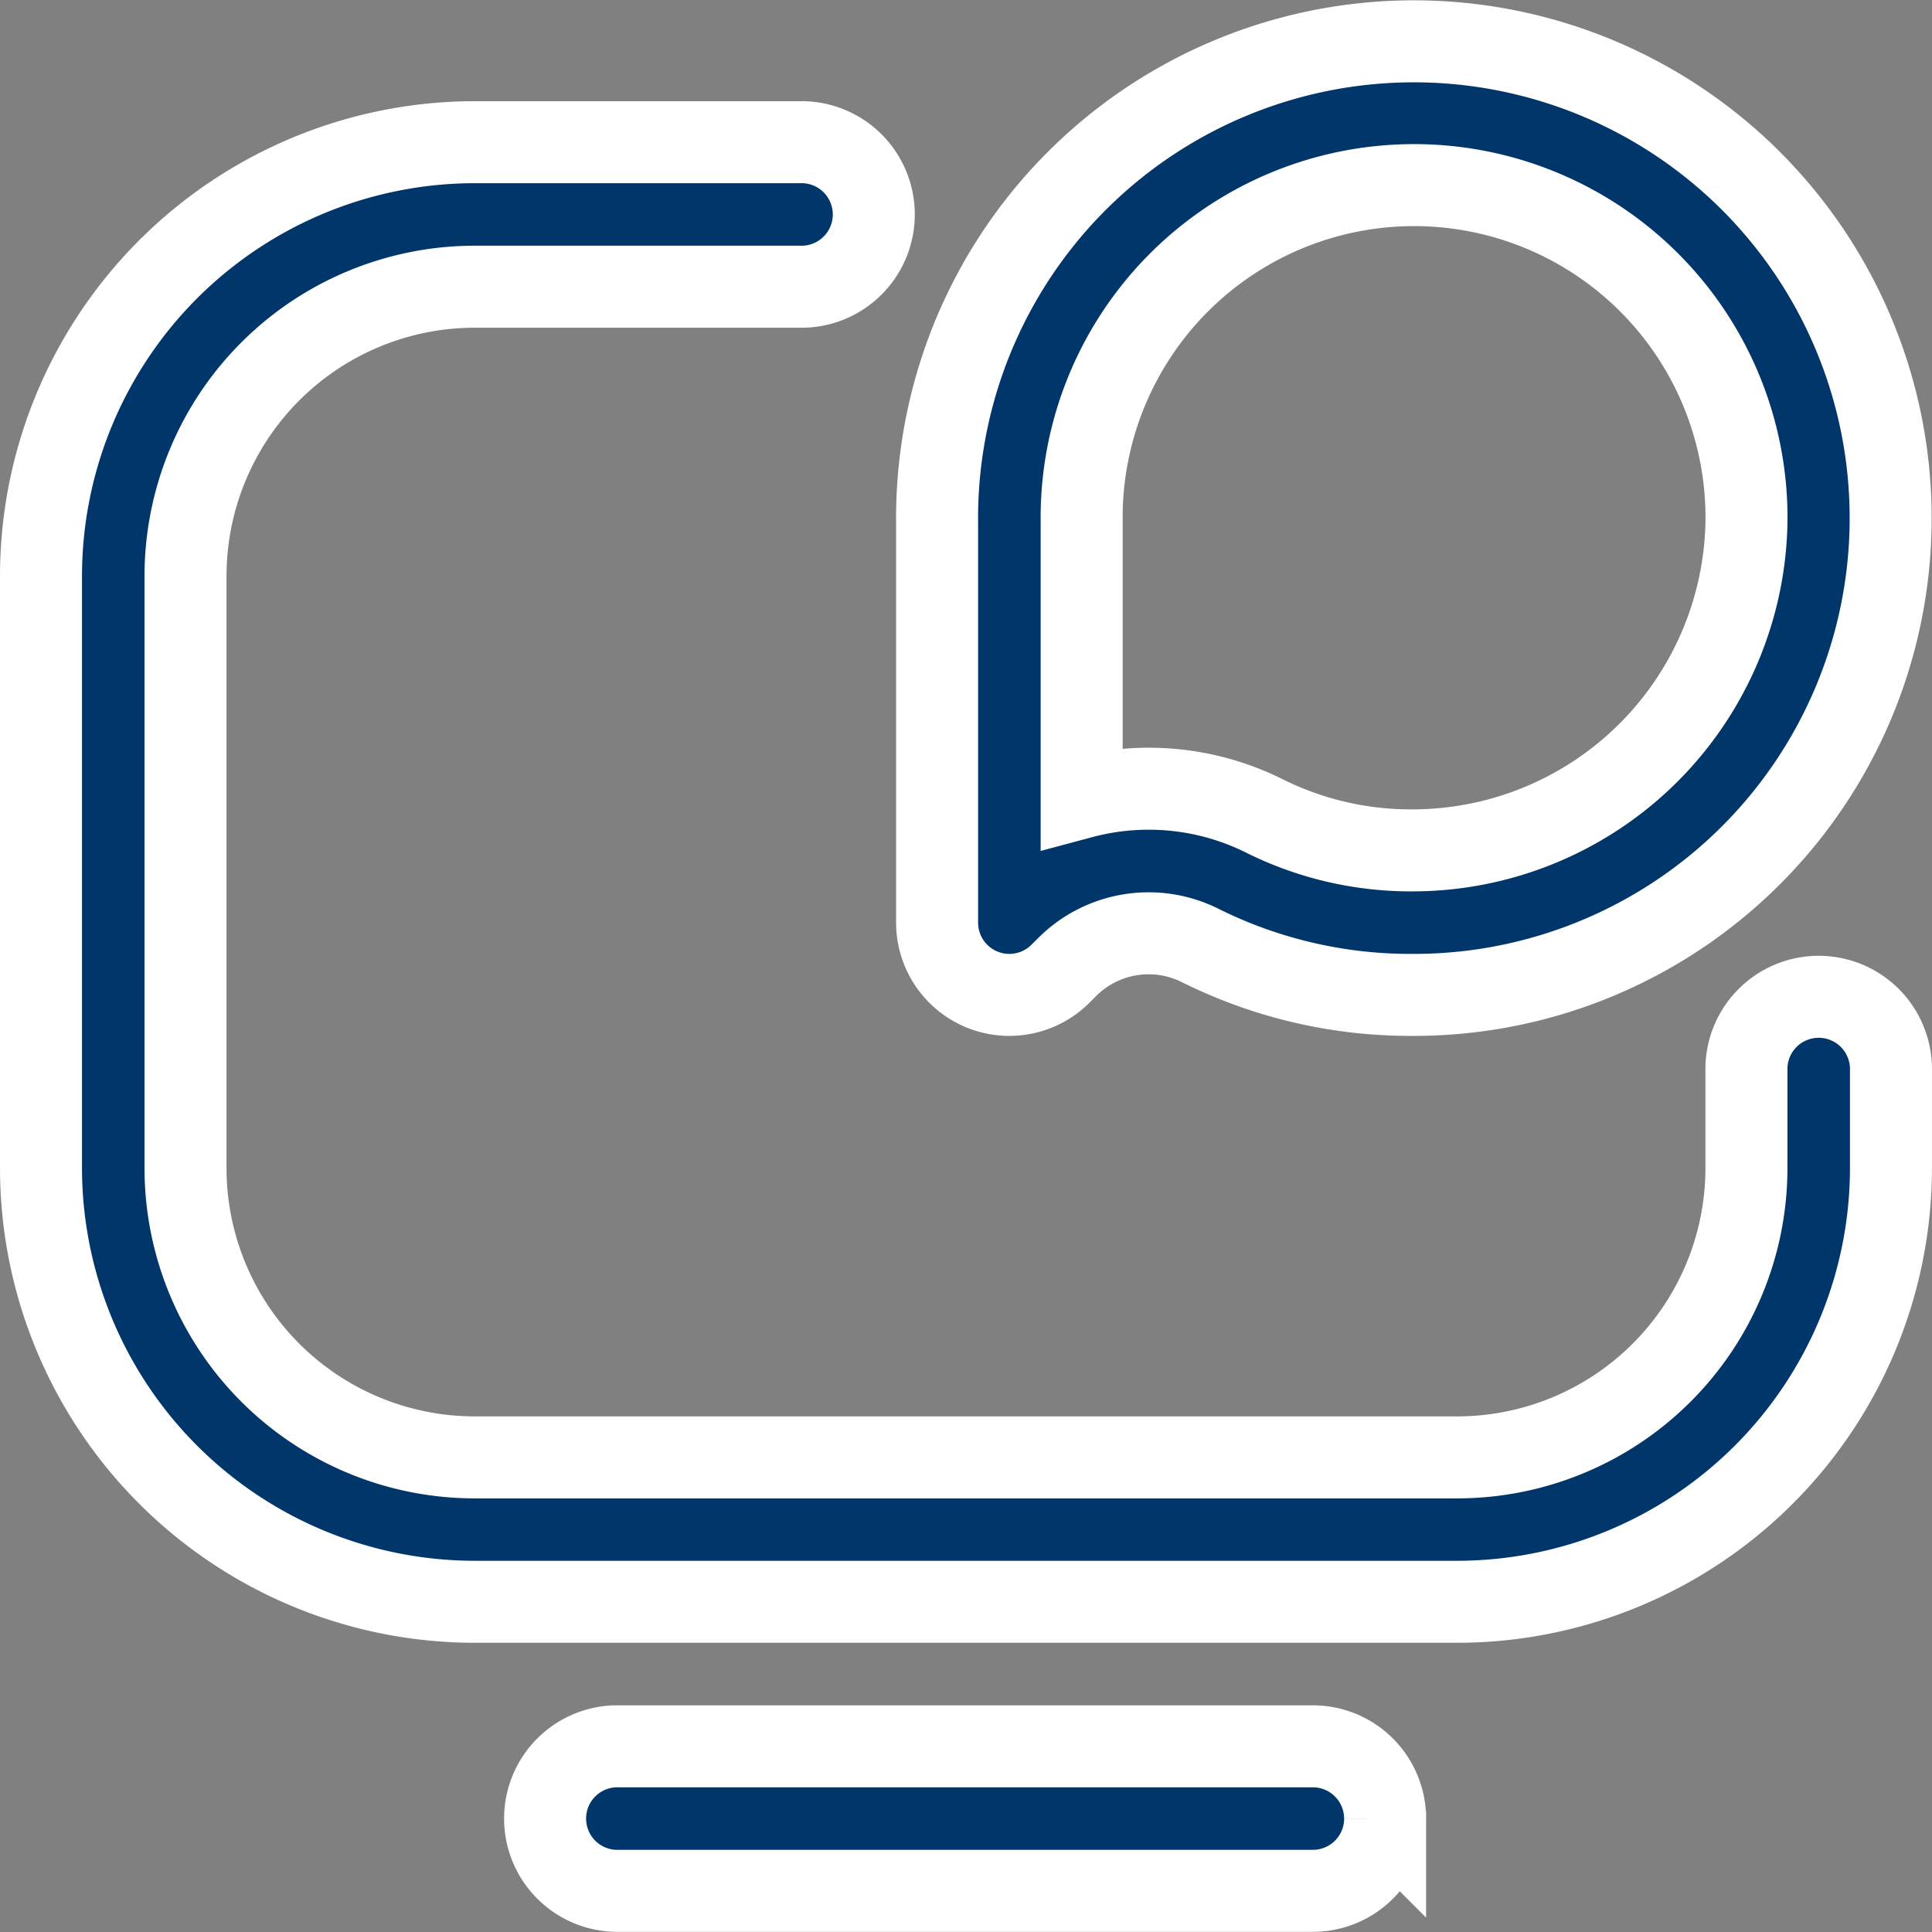
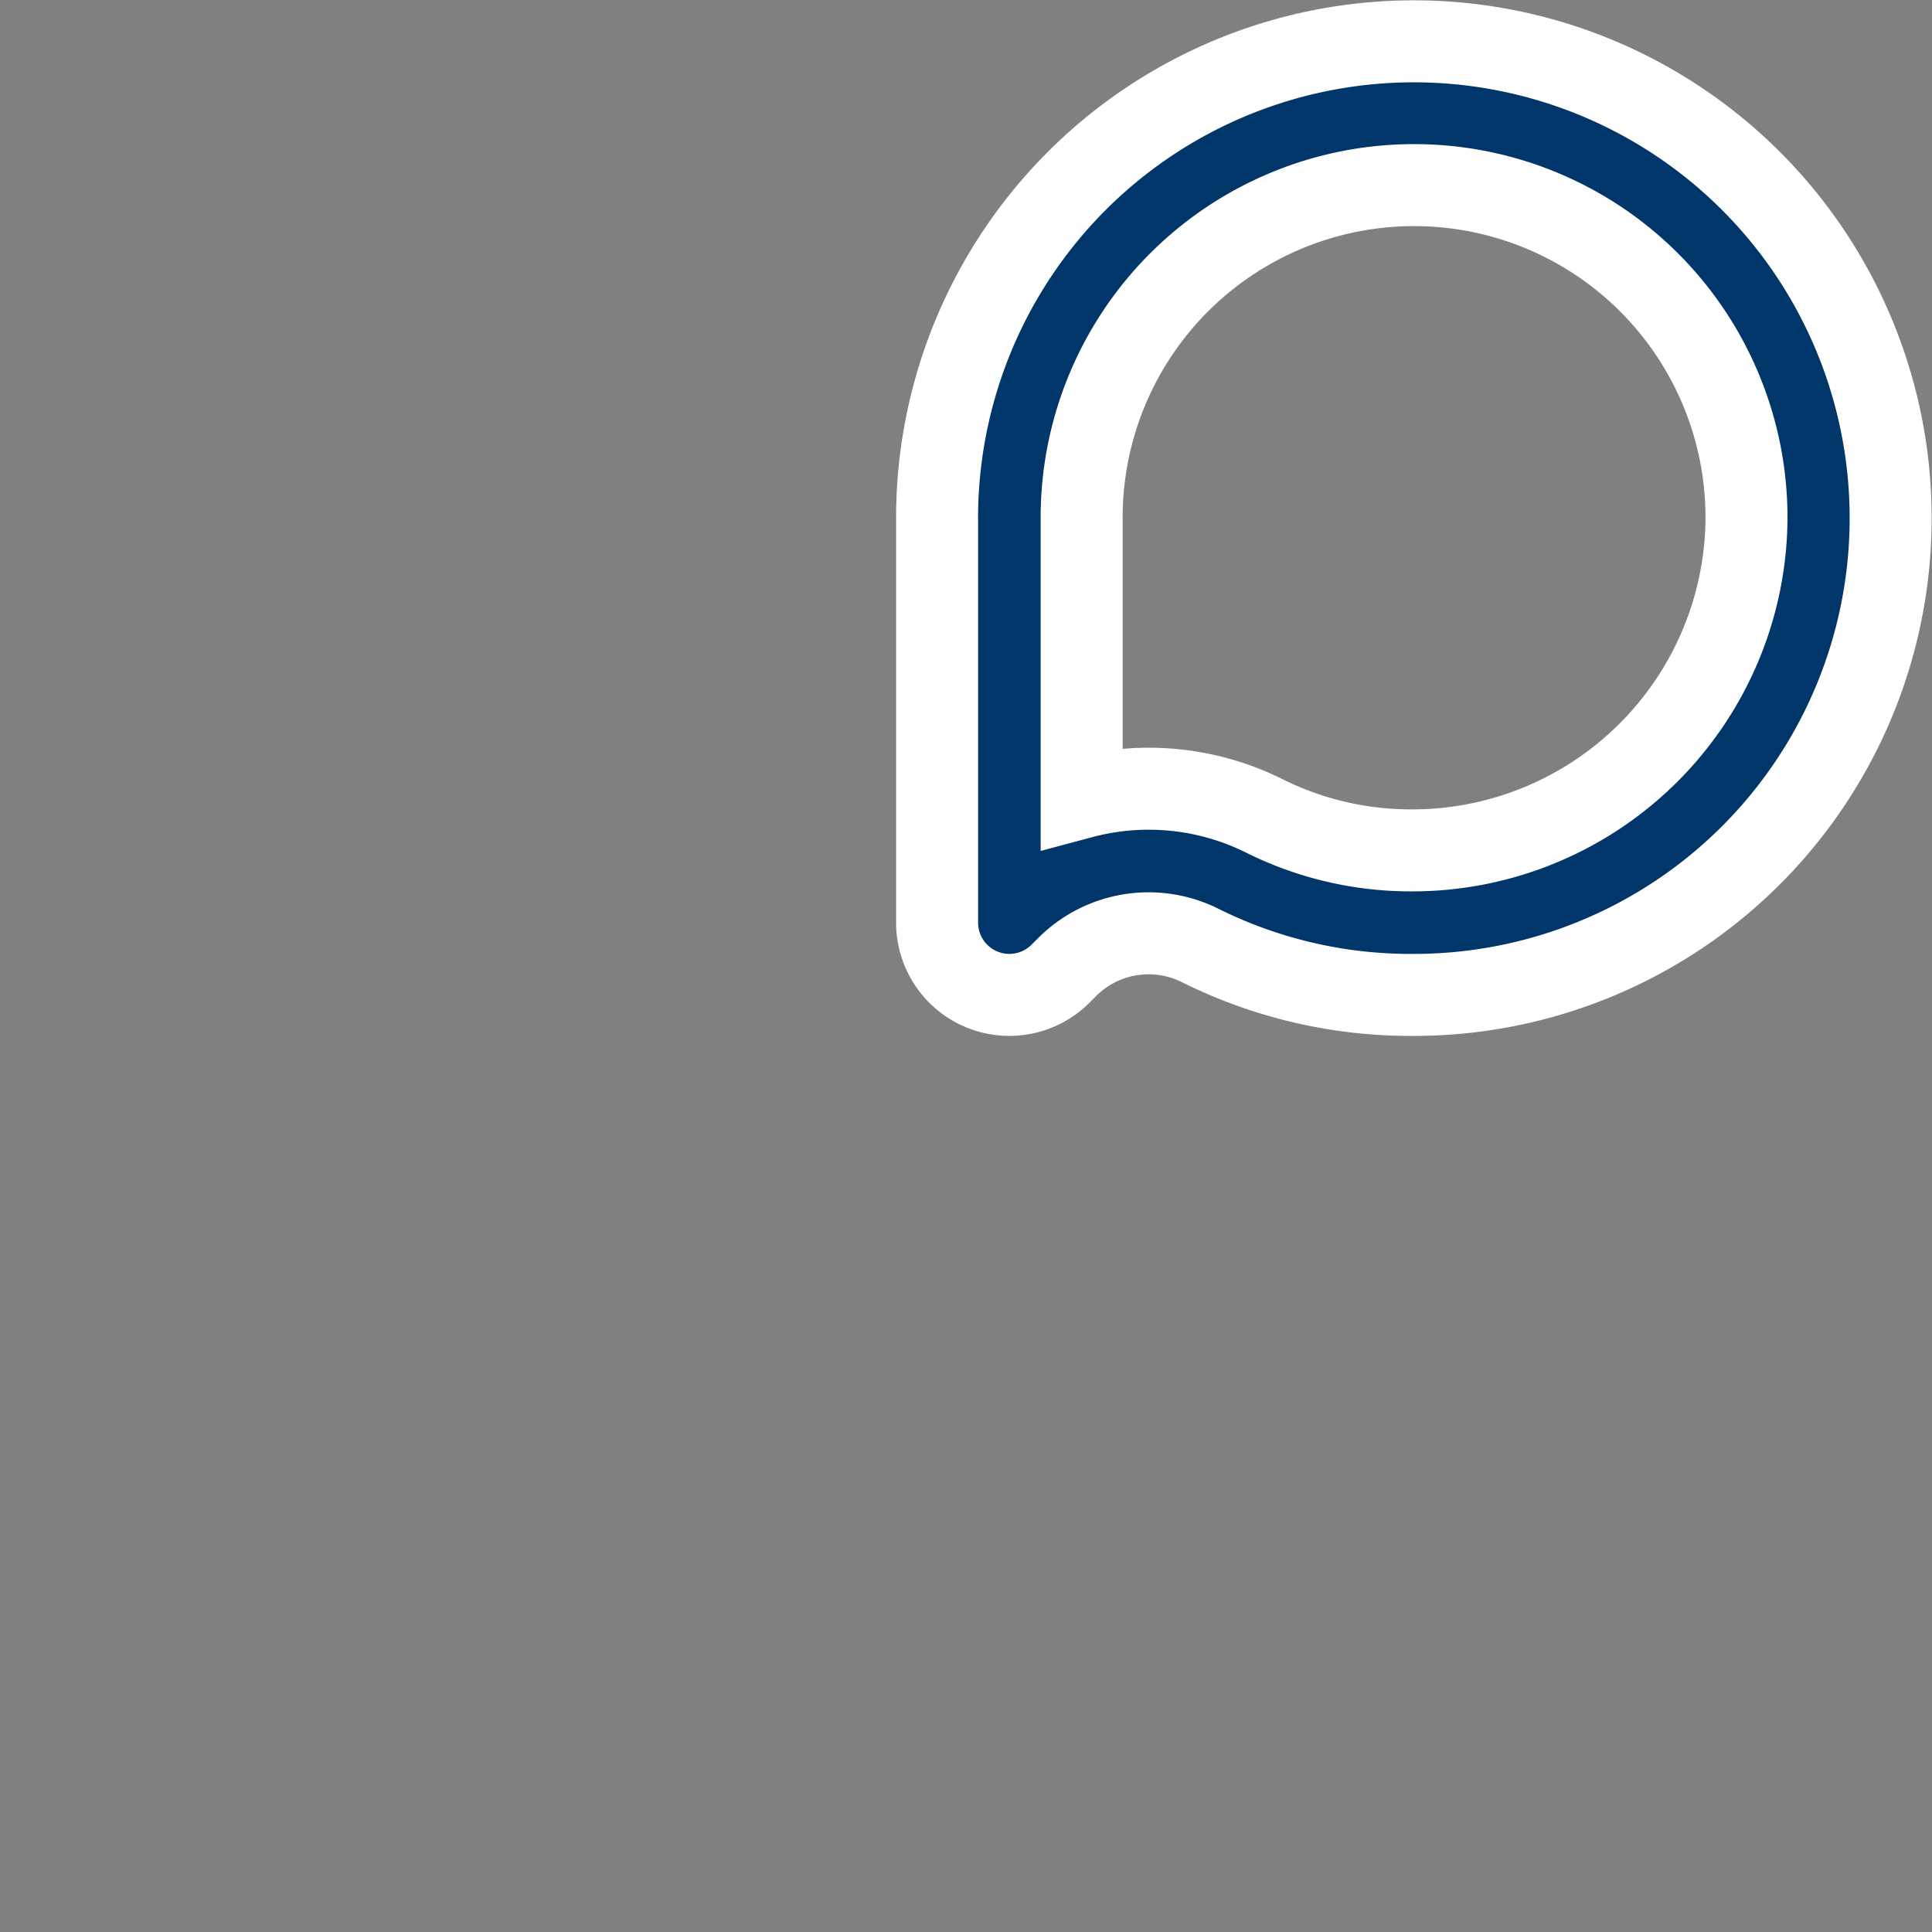
<svg xmlns="http://www.w3.org/2000/svg" width="47.122" height="47.122" viewBox="0 0 47.122 47.122">
  <rect x="0" y="0" width="47.122" height="47.122" fill="#808080" stroke="none" />
  <g id="icon-iniciante" transform="translate(1 1)">
-     <path id="Caminho_2462" data-name="Caminho 2462" d="M34.546,63.6H10.574A10.586,10.586,0,0,1,0,53.03V38.575A10.587,10.587,0,0,1,10.575,28h7.932a1.763,1.763,0,1,1,0,3.525H10.575a7.058,7.058,0,0,0-7.05,7.05V53.03a7.056,7.056,0,0,0,7.048,7.048H34.546a7.058,7.058,0,0,0,7.05-7.05V50.649a1.763,1.763,0,1,1,3.525,0v2.379A10.587,10.587,0,0,1,34.546,63.6Zm-1.763,5.288a1.763,1.763,0,0,0-1.763-1.763H14.1a1.763,1.763,0,1,0,0,3.525H31.021A1.763,1.763,0,0,0,32.784,68.891Z" transform="translate(0 -25.532)" fill="#01366a" stroke="#fff" stroke-width="2" />
    <path id="Caminho_2463" data-name="Caminho 2463" d="M249.762,23.266A1.763,1.763,0,0,1,248,21.5V11.738a11.629,11.629,0,1,1,11.593,11.528h-.011a11.5,11.5,0,0,1-5.17-1.208,2.812,2.812,0,0,0-3.245.533l-.159.159A1.763,1.763,0,0,1,249.762,23.266Zm3.4-5.029a6.324,6.324,0,0,1,2.823.665,8.006,8.006,0,0,0,3.6.839h.008a8.151,8.151,0,0,0,8.148-8.028,8.108,8.108,0,1,0-16.215,0c0,.006,0,.011,0,.017v6.722a6.334,6.334,0,0,1,1.636-.215Z" transform="translate(-226.144)" fill="#01366a" stroke="#fff" stroke-width="2" />
  </g>
</svg>